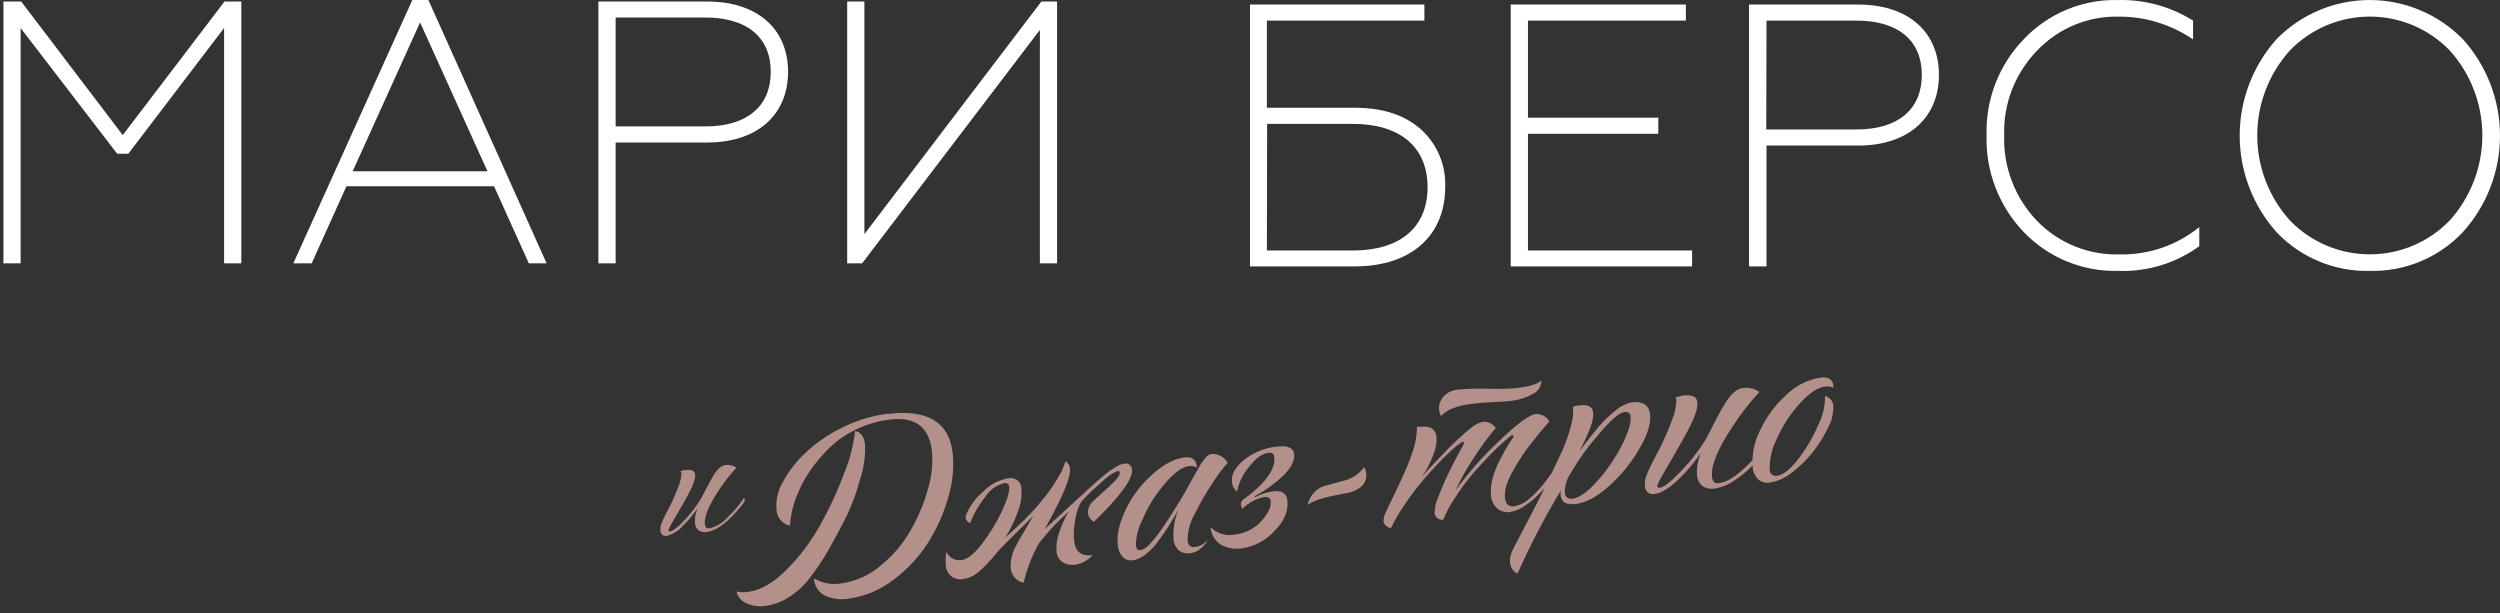
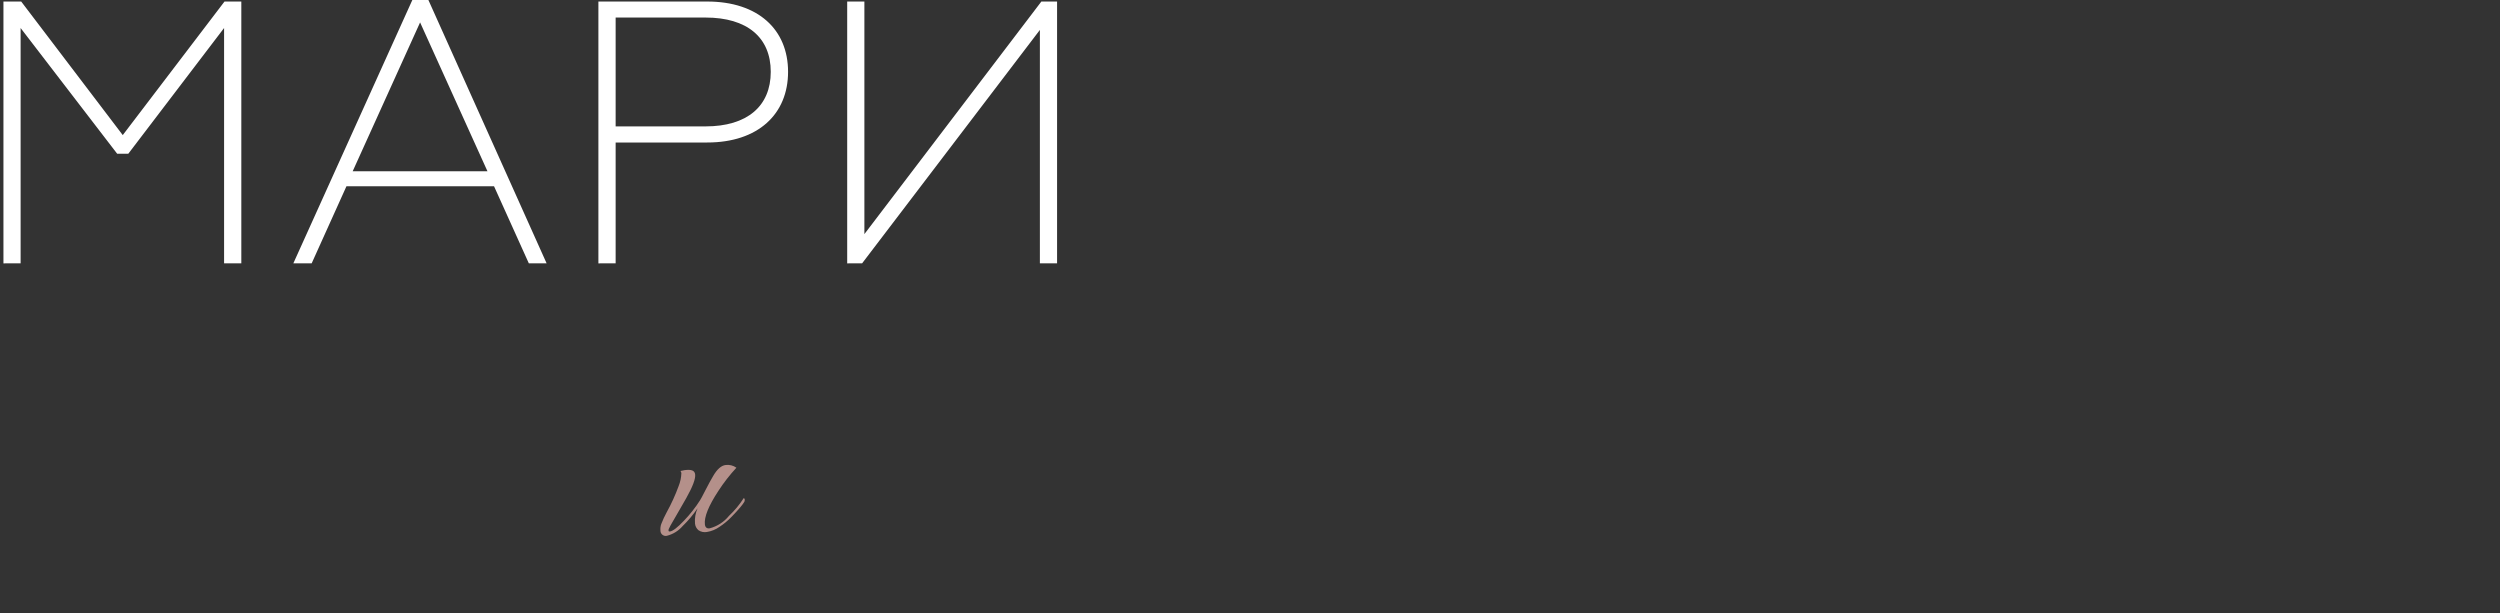
<svg xmlns="http://www.w3.org/2000/svg" width="106" height="26" viewBox="0 0 106 26" fill="none">
  <rect x="0" y="0" width="106" height="26" fill="#333333" stroke="none" />
  <path d="M36.554 11.165L44.091 1.269V11.165H44.82V0.065H44.154L36.65 9.926V0.065H35.921V11.167L36.554 11.165ZM26.103 0.744H29.917C31.675 0.744 32.68 1.585 32.68 3.045C32.68 4.505 31.675 5.359 29.917 5.359H26.103V0.744ZM26.103 11.165V6.042H29.987C32.145 6.042 33.414 4.836 33.414 3.045C33.414 1.254 32.145 0.065 29.987 0.065H25.372V11.167L26.103 11.165ZM17.812 0.95L20.669 7.263H14.953L17.812 0.95ZM13.215 11.165L14.689 7.899H20.948L22.422 11.165H23.176L18.164 0H17.483L12.438 11.165H13.215ZM0.874 11.165V1.188L4.967 6.517H5.441L9.501 1.188V11.165H10.232V0.065H9.519L5.205 5.728L0.899 0.065H0.146V11.167L0.874 11.165Z" fill="white" />
-   <path d="M100.483 11.486C101.216 11.504 101.945 11.367 102.622 11.086C103.299 10.805 103.91 10.385 104.415 9.853C105.435 8.731 106 7.269 106 5.753C106 4.236 105.435 2.774 104.415 1.652C103.9 1.129 103.287 0.714 102.61 0.431C101.934 0.147 101.208 0.001 100.474 0.001C99.741 0.001 99.014 0.147 98.338 0.431C97.661 0.714 97.048 1.129 96.534 1.652C95.522 2.779 94.963 4.239 94.963 5.753C94.963 7.266 95.522 8.726 96.534 9.853C97.041 10.385 97.655 10.806 98.335 11.087C99.016 11.368 99.747 11.504 100.483 11.486ZM97.089 9.343C96.199 8.354 95.707 7.072 95.707 5.742C95.707 4.413 96.199 3.131 97.089 2.142C97.529 1.687 98.055 1.325 98.638 1.078C99.221 0.83 99.847 0.703 100.48 0.703C101.113 0.703 101.74 0.83 102.323 1.078C102.905 1.325 103.432 1.687 103.872 2.142C104.76 3.131 105.251 4.413 105.251 5.742C105.251 7.072 104.76 8.354 103.872 9.343C103.433 9.799 102.906 10.161 102.323 10.409C101.74 10.657 101.114 10.784 100.48 10.784C99.847 10.784 99.221 10.657 98.638 10.409C98.055 10.161 97.528 9.799 97.089 9.343ZM89.823 11.486C91.05 11.529 92.257 11.16 93.25 10.438V9.629C92.292 10.406 91.089 10.817 89.856 10.787C89.208 10.804 88.564 10.687 87.964 10.442C87.365 10.197 86.822 9.831 86.371 9.365C85.909 8.886 85.548 8.319 85.309 7.697C85.069 7.076 84.956 6.413 84.977 5.748C84.955 5.085 85.068 4.424 85.307 3.805C85.547 3.187 85.909 2.623 86.371 2.147C86.815 1.679 87.353 1.309 87.948 1.06C88.544 0.812 89.185 0.691 89.831 0.705C90.957 0.699 92.057 1.036 92.986 1.673V0.874C92.037 0.278 90.933 -0.025 89.813 0.002C89.073 -0.018 88.336 0.118 87.651 0.399C86.966 0.68 86.347 1.101 85.834 1.635C85.303 2.176 84.888 2.819 84.612 3.525C84.337 4.231 84.207 4.985 84.231 5.742C84.208 6.502 84.338 7.259 84.614 7.968C84.889 8.676 85.304 9.323 85.834 9.868C86.35 10.397 86.97 10.814 87.654 11.092C88.339 11.37 89.074 11.505 89.813 11.486H89.823ZM74.9 0.874H78.721C80.48 0.874 81.485 1.715 81.485 3.175C81.485 4.635 80.48 5.489 78.721 5.489H74.89L74.9 0.874ZM74.9 11.295V6.172H78.784C80.942 6.172 82.211 4.966 82.211 3.175C82.211 1.384 80.942 0.193 78.784 0.193H74.159V11.295H74.9ZM71.745 11.295V10.621H64.785V5.672H70.312V4.989H64.785V0.874H71.481V0.193H64.054V11.295H71.745ZM53.726 5.253H57.374C59.356 5.253 60.529 6.235 60.529 7.933C60.529 9.632 59.379 10.621 57.364 10.621H53.716L53.726 5.253ZM57.437 11.295C59.864 11.295 61.276 9.963 61.276 7.933C61.295 7.48 61.215 7.028 61.041 6.609C60.868 6.19 60.605 5.813 60.271 5.506C59.59 4.888 58.653 4.569 57.447 4.569H53.716V0.874H60.394V0.193H53V11.295H57.437Z" fill="white" />
  <path d="M28.862 19.985C28.877 20.008 28.886 20.033 28.89 20.06C28.884 20.251 28.844 20.439 28.772 20.615C28.633 20.995 28.465 21.364 28.269 21.718C28.18 21.88 28.102 22.048 28.036 22.221C28.005 22.309 27.994 22.404 28.003 22.497C28.002 22.532 28.009 22.566 28.024 22.597C28.039 22.628 28.061 22.655 28.088 22.676C28.115 22.698 28.146 22.712 28.18 22.719C28.214 22.726 28.249 22.725 28.282 22.716C28.54 22.649 28.771 22.506 28.945 22.304C29.181 22.075 29.393 21.822 29.578 21.55C29.487 21.753 29.449 21.976 29.468 22.198C29.478 22.309 29.531 22.411 29.616 22.482C29.669 22.518 29.728 22.542 29.791 22.555C29.853 22.567 29.918 22.567 29.98 22.555C30.172 22.523 30.355 22.447 30.513 22.334C30.695 22.214 30.864 22.074 31.015 21.917C31.161 21.766 31.287 21.63 31.387 21.51C31.451 21.436 31.509 21.358 31.561 21.276C31.591 21.193 31.583 21.14 31.535 21.118C31.359 21.394 31.149 21.647 30.91 21.872C30.699 22.132 30.41 22.318 30.086 22.402C29.97 22.417 29.902 22.361 29.887 22.236C29.851 21.924 30.041 21.451 30.458 20.816C30.684 20.467 30.941 20.137 31.224 19.831C31.092 19.736 30.928 19.695 30.767 19.716C30.583 19.738 30.407 19.892 30.239 20.181C30.154 20.321 30.046 20.522 29.912 20.781C29.779 21.04 29.704 21.183 29.681 21.213C29.483 21.524 29.254 21.814 28.998 22.08C28.724 22.369 28.526 22.52 28.405 22.535C28.367 22.535 28.347 22.535 28.345 22.492C28.343 22.468 28.348 22.443 28.36 22.422C28.403 22.328 28.452 22.236 28.506 22.148L28.805 21.63L29.104 21.108C29.372 20.63 29.495 20.301 29.475 20.12C29.455 19.939 29.305 19.899 29.026 19.934C28.967 19.943 28.909 19.955 28.852 19.97" fill="#B4908A" />
-   <path d="M77.737 17.226C77.733 17.125 77.696 17.027 77.632 16.948C77.567 16.869 77.479 16.814 77.38 16.789C77.387 17.217 77.288 17.64 77.092 18.02C76.871 18.538 76.585 19.025 76.24 19.47C75.905 19.907 75.607 20.142 75.346 20.173C75.31 20.181 75.273 20.182 75.237 20.174C75.201 20.166 75.168 20.151 75.139 20.129C75.109 20.107 75.085 20.079 75.068 20.047C75.051 20.014 75.041 19.979 75.039 19.942C75.02 19.466 75.129 18.993 75.353 18.573C75.596 18.032 75.923 17.532 76.323 17.093C76.715 16.665 77.067 16.431 77.378 16.392C77.499 16.371 77.624 16.387 77.735 16.44C77.733 16.423 77.733 16.407 77.735 16.39V16.347C77.702 16.081 77.524 15.968 77.202 16.008C76.641 16.095 76.121 16.359 75.72 16.762C75.254 17.184 74.878 17.697 74.617 18.269C74.376 18.743 74.271 19.274 74.316 19.804C74.325 20.002 74.409 20.189 74.549 20.329C74.618 20.386 74.699 20.428 74.786 20.451C74.873 20.474 74.963 20.478 75.052 20.462C75.398 20.4 75.723 20.248 75.994 20.023C76.331 19.766 76.633 19.466 76.893 19.131C77.144 18.81 77.358 18.461 77.529 18.091C77.671 17.824 77.74 17.524 77.73 17.221M71.037 16.84C71.059 16.875 71.074 16.914 71.08 16.955C71.07 17.242 71.01 17.526 70.901 17.792C70.692 18.361 70.44 18.913 70.147 19.445C70.013 19.687 69.895 19.939 69.796 20.198C69.75 20.332 69.733 20.473 69.746 20.613C69.745 20.665 69.755 20.716 69.778 20.762C69.8 20.809 69.833 20.85 69.873 20.882C69.914 20.913 69.962 20.935 70.012 20.945C70.063 20.955 70.115 20.953 70.165 20.94C70.445 20.908 70.78 20.703 71.17 20.324C71.523 19.983 71.843 19.608 72.122 19.204C71.984 19.508 71.927 19.843 71.956 20.176C71.962 20.258 71.985 20.338 72.023 20.411C72.061 20.484 72.114 20.549 72.177 20.6C72.256 20.655 72.345 20.692 72.439 20.711C72.532 20.73 72.629 20.73 72.723 20.711C73.011 20.662 73.285 20.55 73.524 20.382C73.803 20.202 74.061 19.991 74.293 19.754C74.514 19.528 74.7 19.322 74.851 19.141C74.946 19.032 75.03 18.914 75.102 18.789C75.15 18.665 75.138 18.587 75.064 18.555C74.8 18.972 74.486 19.353 74.127 19.691C73.646 20.178 73.234 20.443 72.888 20.485C72.713 20.508 72.615 20.425 72.59 20.234C72.534 19.766 72.818 19.055 73.449 18.103C73.788 17.577 74.172 17.081 74.597 16.621C74.398 16.477 74.152 16.416 73.909 16.448C73.637 16.48 73.373 16.714 73.117 17.146C72.989 17.36 72.826 17.648 72.627 18.048C72.429 18.447 72.313 18.653 72.283 18.699C71.984 19.166 71.639 19.601 71.253 20C70.841 20.432 70.544 20.66 70.364 20.683C70.308 20.683 70.278 20.668 70.271 20.62C70.269 20.584 70.278 20.547 70.296 20.515C70.359 20.373 70.431 20.234 70.512 20.101L70.964 19.324L71.411 18.538C71.816 17.822 72.002 17.329 71.969 17.056C71.936 16.782 71.718 16.726 71.298 16.777C71.253 16.812 71.165 16.812 71.044 16.845L71.037 16.84ZM66.995 17.181C66.891 17.193 66.788 17.215 66.688 17.247C66.706 17.399 66.706 17.553 66.688 17.706C66.561 18.325 66.351 18.923 66.062 19.485C65.686 20.309 65.276 21.138 64.834 21.98C64.392 22.821 64.153 23.279 64.12 23.357C64.045 23.513 64.012 23.686 64.025 23.859C64.033 23.957 64.066 24.051 64.122 24.132C64.177 24.213 64.253 24.279 64.341 24.321C64.881 23.113 65.493 21.939 66.173 20.804C66.165 20.874 66.165 20.945 66.173 21.015C66.208 21.299 66.424 21.417 66.816 21.369C67.261 21.317 67.741 21.05 68.263 20.573C68.77 20.113 69.2 19.575 69.537 18.98C69.872 18.392 70.013 17.914 69.962 17.546C69.91 17.177 69.658 17.014 69.208 17.056C68.933 17.11 68.678 17.238 68.472 17.427C68.215 17.634 67.978 17.864 67.766 18.116C67.567 18.352 67.303 18.687 66.974 19.121C67.393 18.323 67.586 17.788 67.552 17.515C67.537 17.252 67.341 17.143 67.002 17.186L66.995 17.181ZM66.665 21.141C66.629 21.15 66.591 21.151 66.555 21.144C66.518 21.137 66.484 21.122 66.453 21.1C66.423 21.078 66.399 21.049 66.381 21.016C66.363 20.983 66.353 20.947 66.351 20.91C66.337 20.614 66.42 20.322 66.588 20.078C66.92 19.501 67.309 18.958 67.748 18.457C68.281 17.824 68.656 17.494 68.874 17.468C69.031 17.449 69.119 17.509 69.138 17.648C69.169 17.922 69.045 18.333 68.766 18.882C68.486 19.426 68.138 19.933 67.731 20.389C67.316 20.862 66.964 21.108 66.673 21.146L66.665 21.141ZM64.04 16.998C64.378 16.966 64.706 16.865 65.002 16.699C65.11 16.647 65.201 16.565 65.263 16.463C65.326 16.361 65.358 16.243 65.356 16.123C65.221 16.277 64.872 16.387 64.306 16.455C63.911 16.489 63.514 16.498 63.118 16.483C62.673 16.467 62.227 16.481 61.784 16.525C61.554 16.544 61.341 16.654 61.191 16.829C61.125 16.907 61.075 16.997 61.046 17.094C61.016 17.191 61.008 17.294 61.02 17.395C61.032 17.482 61.058 17.567 61.098 17.646C61.324 17.378 61.759 17.204 62.402 17.123C62.653 17.093 62.975 17.066 63.354 17.046C63.733 17.025 63.97 17.013 64.048 17.003L64.04 16.998ZM60.081 18.086C60.075 18.359 60.039 18.631 59.975 18.897C59.861 19.279 59.721 19.652 59.558 20.015C59.435 20.302 59.287 20.616 59.121 20.957C58.955 21.299 58.832 21.553 58.757 21.723C58.693 21.841 58.66 21.972 58.659 22.105C58.676 22.238 58.782 22.337 58.973 22.399C59.136 22.055 59.328 21.725 59.545 21.412C59.839 20.971 60.163 20.551 60.515 20.156C60.902 19.719 61.237 19.373 61.52 19.118C61.668 18.964 61.837 18.833 62.023 18.729C62.032 18.728 62.042 18.73 62.05 18.734C62.059 18.738 62.067 18.744 62.073 18.751C62.078 18.76 62.081 18.769 62.081 18.779C62.081 18.789 62.078 18.798 62.073 18.807C62.073 18.807 62.002 18.945 61.869 19.183C61.736 19.422 61.59 19.711 61.422 20.055C61.254 20.399 61.108 20.744 60.977 21.085C60.878 21.303 60.828 21.54 60.829 21.779C60.841 21.854 60.881 21.922 60.942 21.967C61.014 22.022 61.104 22.047 61.194 22.038C61.307 21.76 61.445 21.492 61.606 21.239C61.992 20.623 62.444 20.05 62.952 19.53C63.302 19.141 63.682 18.782 64.09 18.455C64.107 18.452 64.124 18.452 64.141 18.455C64.148 18.456 64.155 18.459 64.161 18.464C64.167 18.469 64.171 18.475 64.173 18.483C64.175 18.497 64.173 18.511 64.169 18.524C64.165 18.538 64.157 18.55 64.148 18.56C64.09 18.641 64.017 18.756 63.925 18.907C63.831 19.058 63.721 19.254 63.595 19.497C63.466 19.745 63.364 20.005 63.291 20.274C63.222 20.508 63.197 20.752 63.218 20.995C63.224 21.104 63.251 21.21 63.298 21.308C63.345 21.407 63.411 21.495 63.492 21.568C63.566 21.626 63.65 21.668 63.74 21.693C63.831 21.718 63.925 21.724 64.017 21.711C64.262 21.67 64.493 21.57 64.691 21.419C64.918 21.264 65.127 21.084 65.316 20.884C65.513 20.674 65.696 20.45 65.864 20.216C66.052 19.965 66.175 19.784 66.233 19.691L66.399 19.422C66.426 19.373 66.436 19.317 66.427 19.261C66.423 19.24 66.414 19.221 66.4 19.204C66.387 19.188 66.369 19.176 66.349 19.168C66.273 19.307 66.175 19.472 66.055 19.671C65.934 19.869 65.766 20.101 65.552 20.384C65.355 20.655 65.126 20.902 64.872 21.12C64.688 21.297 64.457 21.417 64.206 21.465C63.975 21.495 63.844 21.377 63.811 21.116C63.797 20.946 63.815 20.776 63.864 20.613C63.926 20.408 64.01 20.211 64.115 20.025C64.223 19.827 64.341 19.631 64.467 19.437C64.593 19.244 64.718 19.053 64.869 18.869L65.246 18.392L65.547 18.038L65.693 17.872C65.637 17.771 65.553 17.687 65.452 17.631C65.351 17.575 65.236 17.548 65.12 17.553C64.839 17.588 64.316 17.975 63.548 18.714C62.869 19.349 62.253 20.048 61.709 20.801C61.936 20.312 62.201 19.842 62.502 19.395C62.777 18.959 63.083 18.543 63.417 18.151C63.359 18.059 63.277 17.986 63.18 17.939C63.083 17.892 62.974 17.873 62.867 17.885C62.687 17.928 62.52 18.015 62.379 18.136C61.984 18.457 61.61 18.804 61.259 19.173C60.789 19.653 60.45 20.018 60.254 20.264L60.442 19.982C60.579 19.75 60.692 19.505 60.782 19.251C60.882 19.018 60.925 18.764 60.907 18.51C60.867 18.184 60.633 18.045 60.201 18.098L60.081 18.086ZM55.433 21.409C55.636 21.281 55.858 21.186 56.091 21.125C56.274 21.073 56.49 21.023 56.737 20.977C56.983 20.932 57.141 20.902 57.206 20.887C57.684 20.754 57.925 20.515 57.933 20.168C57.934 20.04 57.903 19.914 57.842 19.802C57.65 20.069 57.374 20.266 57.058 20.359C57.046 20.359 56.807 20.427 56.305 20.563C56.092 20.603 55.897 20.705 55.743 20.857C55.589 21.009 55.483 21.203 55.44 21.414L55.433 21.409ZM54.177 18.93C53.649 18.977 53.148 19.179 52.735 19.51C52.365 19.824 52.197 20.136 52.232 20.445C52.251 20.6 52.328 20.743 52.448 20.844C52.528 20.462 52.7 20.104 52.951 19.804C53.242 19.432 53.516 19.231 53.777 19.199C53.93 19.181 54.013 19.239 54.028 19.372C54.084 19.823 53.767 20.332 53.079 20.902C53.029 20.945 52.961 21 52.873 21.063L52.715 21.178C52.68 21.204 52.652 21.238 52.635 21.278C52.617 21.318 52.61 21.361 52.614 21.404C52.626 21.463 52.646 21.519 52.672 21.573C52.81 21.436 52.97 21.323 53.144 21.236C53.284 21.16 53.435 21.107 53.591 21.08C53.767 21.058 53.863 21.109 53.878 21.231C53.908 21.482 53.775 21.781 53.471 22.103C53.184 22.416 52.793 22.616 52.37 22.663C52.184 22.704 51.989 22.696 51.807 22.64C51.624 22.585 51.458 22.484 51.325 22.346C51.337 22.498 51.383 22.645 51.46 22.776C51.538 22.907 51.645 23.018 51.772 23.1C52.051 23.248 52.371 23.299 52.682 23.246C53.201 23.165 53.677 22.91 54.031 22.522C54.456 22.095 54.641 21.656 54.584 21.201C54.548 20.91 54.332 20.786 53.966 20.834C53.701 20.87 53.445 20.955 53.212 21.085L53.197 21.04C53.669 20.792 54.101 20.474 54.478 20.098C54.772 19.784 54.903 19.503 54.873 19.254C54.842 19.005 54.624 18.88 54.174 18.935L54.177 18.93ZM50.745 19.827V19.764C50.71 19.477 50.534 19.354 50.217 19.395C49.715 19.458 49.184 19.773 48.624 20.339C48.09 20.872 47.697 21.53 47.481 22.254C47.394 22.532 47.364 22.825 47.393 23.115C47.406 23.301 47.479 23.478 47.602 23.618C47.659 23.674 47.73 23.716 47.806 23.739C47.883 23.763 47.965 23.768 48.044 23.753C48.331 23.718 48.642 23.502 48.984 23.11C49.346 22.646 49.669 22.152 49.948 21.633C49.8 22.021 49.735 22.435 49.755 22.849C49.766 23.034 49.847 23.208 49.981 23.336C50.049 23.389 50.127 23.427 50.211 23.448C50.294 23.468 50.381 23.47 50.466 23.454C50.622 23.438 50.769 23.375 50.888 23.273C50.977 23.207 51.056 23.129 51.124 23.042C51.152 22.998 51.175 22.952 51.194 22.904C51.057 23.069 50.86 23.172 50.647 23.193C50.478 23.213 50.38 23.125 50.355 22.924C50.354 22.511 50.466 22.105 50.679 21.751C50.907 21.288 51.165 20.842 51.453 20.415C51.634 20.134 51.835 19.868 52.056 19.618C51.987 19.502 51.889 19.406 51.77 19.341C51.652 19.276 51.518 19.244 51.383 19.249C51.302 19.256 51.227 19.292 51.169 19.349C51.088 19.435 51.014 19.527 50.948 19.626C50.923 19.658 50.8 19.877 50.579 20.271C50.358 20.666 50.245 20.874 50.235 20.887L50.059 21.186L49.677 21.801C49.541 22.017 49.388 22.244 49.225 22.48C49.08 22.69 48.919 22.889 48.742 23.075C48.645 23.196 48.512 23.284 48.363 23.326C48.248 23.341 48.182 23.281 48.165 23.148C48.161 22.779 48.248 22.416 48.416 22.088C48.587 21.67 48.807 21.275 49.072 20.91C49.599 20.193 50.039 19.812 50.391 19.769C50.512 19.748 50.636 19.768 50.745 19.827ZM44.298 22.432C45.055 21.075 45.412 20.22 45.368 19.867C45.364 19.804 45.343 19.743 45.31 19.69C45.276 19.636 45.23 19.592 45.175 19.56C45.094 19.827 44.974 20.081 44.821 20.314C44.677 20.564 44.514 20.803 44.336 21.03L43.886 21.568C43.788 21.678 43.635 21.837 43.426 22.045C43.218 22.253 42.949 22.502 42.623 22.799C42.837 22.457 43.014 22.093 43.15 21.713C43.277 21.401 43.332 21.065 43.311 20.729C43.312 20.658 43.297 20.588 43.267 20.525C43.236 20.461 43.192 20.405 43.136 20.362C43.081 20.319 43.016 20.289 42.947 20.275C42.877 20.261 42.806 20.263 42.738 20.281C42.337 20.353 41.969 20.55 41.688 20.844C41.388 21.097 41.149 21.414 40.987 21.771C40.965 21.806 40.95 21.846 40.946 21.887C40.941 21.928 40.946 21.97 40.959 22.01C40.973 22.049 40.996 22.084 41.025 22.114C41.055 22.143 41.091 22.165 41.13 22.178C41.294 21.767 41.519 21.383 41.796 21.038C41.977 20.761 42.256 20.563 42.577 20.485C42.602 20.477 42.628 20.476 42.654 20.48C42.679 20.485 42.703 20.495 42.724 20.511C42.745 20.526 42.761 20.546 42.773 20.569C42.785 20.592 42.791 20.617 42.791 20.643C42.816 20.844 42.703 21.206 42.454 21.729C42.228 22.197 41.955 22.641 41.64 23.055C41.313 23.485 41.017 23.718 40.751 23.751C40.622 23.765 40.492 23.738 40.379 23.674C40.267 23.609 40.178 23.51 40.125 23.392C40.09 23.591 40.083 23.794 40.105 23.995C40.112 24.081 40.136 24.165 40.177 24.242C40.217 24.318 40.273 24.385 40.341 24.439C40.411 24.49 40.491 24.526 40.575 24.546C40.659 24.566 40.746 24.569 40.831 24.555C41.067 24.523 41.289 24.424 41.472 24.271C41.757 24.019 42.02 23.743 42.256 23.444C42.479 23.193 42.733 22.942 43.009 22.668L43.474 22.213L43.828 21.859L43.673 22.11L43.326 22.698C43.195 22.922 43.105 23.09 43.05 23.201C42.904 23.474 42.836 23.783 42.854 24.093C42.867 24.241 42.927 24.38 43.026 24.492C43.124 24.603 43.256 24.68 43.401 24.711C43.538 24.122 43.758 23.556 44.054 23.03C44.431 22.547 44.852 22.099 45.311 21.693C45.145 21.967 45.011 22.26 44.914 22.565C44.816 22.826 44.776 23.106 44.796 23.384C44.801 23.473 44.827 23.559 44.871 23.637C44.914 23.715 44.974 23.782 45.047 23.834C45.211 23.935 45.407 23.973 45.597 23.942C45.88 23.9 46.139 23.756 46.323 23.537C45.863 23.595 45.605 23.407 45.552 22.977C45.527 22.791 45.523 22.602 45.539 22.414C45.6 21.808 45.723 21.404 45.909 21.203C46.164 20.93 46.436 20.671 46.723 20.43C46.913 20.232 47.141 20.075 47.393 19.967C47.441 19.967 47.469 19.985 47.476 20.04C47.478 20.095 47.461 20.149 47.428 20.193C47.379 20.273 47.32 20.345 47.253 20.41C47.17 20.495 47.089 20.573 47.014 20.643L46.7 20.927L46.381 21.218C46.297 21.283 46.231 21.367 46.187 21.462C46.143 21.558 46.124 21.663 46.13 21.769C46.141 21.844 46.169 21.915 46.213 21.977C46.257 22.039 46.314 22.09 46.381 22.125C47.503 21.037 48.042 20.299 47.996 19.912C47.996 19.871 47.986 19.831 47.968 19.795C47.949 19.759 47.923 19.727 47.89 19.703C47.858 19.679 47.82 19.662 47.78 19.655C47.74 19.648 47.699 19.65 47.66 19.661C47.544 19.681 47.433 19.722 47.333 19.784C47.186 19.868 47.045 19.964 46.913 20.07C46.763 20.191 46.63 20.302 46.517 20.402L46.112 20.769C45.959 20.915 45.861 21.005 45.813 21.043L44.298 22.432ZM37.651 17.54C36.985 17.624 36.337 17.82 35.736 18.118C35.167 18.39 34.642 18.745 34.178 19.173C33.79 19.531 33.461 19.949 33.206 20.412C32.991 20.764 32.892 21.174 32.922 21.585C32.925 21.75 32.982 21.91 33.086 22.038C33.19 22.166 33.334 22.255 33.495 22.291C33.523 21.848 33.623 21.413 33.792 21.002C33.932 20.65 34.11 20.313 34.322 19.997C34.559 19.649 34.829 19.325 35.128 19.028C35.465 18.695 35.855 18.421 36.281 18.216C36.737 17.993 37.227 17.849 37.731 17.789C38.793 17.659 39.386 18.096 39.51 19.101C39.562 19.657 39.505 20.217 39.341 20.751C39.167 21.373 38.914 21.97 38.588 22.527C38.259 23.094 37.828 23.594 37.316 24.002C36.849 24.397 36.279 24.651 35.673 24.736C35.274 24.806 34.863 24.73 34.515 24.522C34.52 24.676 34.565 24.825 34.648 24.955C34.73 25.084 34.846 25.189 34.983 25.258C35.29 25.395 35.63 25.439 35.962 25.386C36.645 25.295 37.292 25.028 37.842 24.613C38.425 24.189 38.926 23.662 39.319 23.058C39.706 22.457 40.002 21.802 40.198 21.116C40.391 20.497 40.457 19.846 40.392 19.201C40.237 17.896 39.324 17.346 37.651 17.55V17.54ZM36.254 18.267C36.191 18.859 36.046 19.44 35.822 19.992C35.544 20.749 35.208 21.483 34.817 22.188C34.426 22.906 33.937 23.565 33.362 24.145C32.797 24.713 32.244 25.032 31.706 25.098C31.547 25.123 31.384 25.117 31.227 25.08C31.253 25.193 31.306 25.297 31.382 25.385C31.457 25.473 31.553 25.54 31.661 25.582C31.897 25.69 32.158 25.729 32.415 25.695C32.786 25.65 33.141 25.521 33.455 25.319C33.813 25.086 34.126 24.79 34.38 24.447C34.654 24.084 34.906 23.705 35.133 23.311C35.354 22.929 35.605 22.459 35.887 21.899C36.138 21.374 36.338 20.827 36.485 20.264C36.635 19.799 36.699 19.31 36.673 18.822C36.636 18.51 36.495 18.319 36.254 18.276V18.267Z" fill="#B4908A" />
</svg>